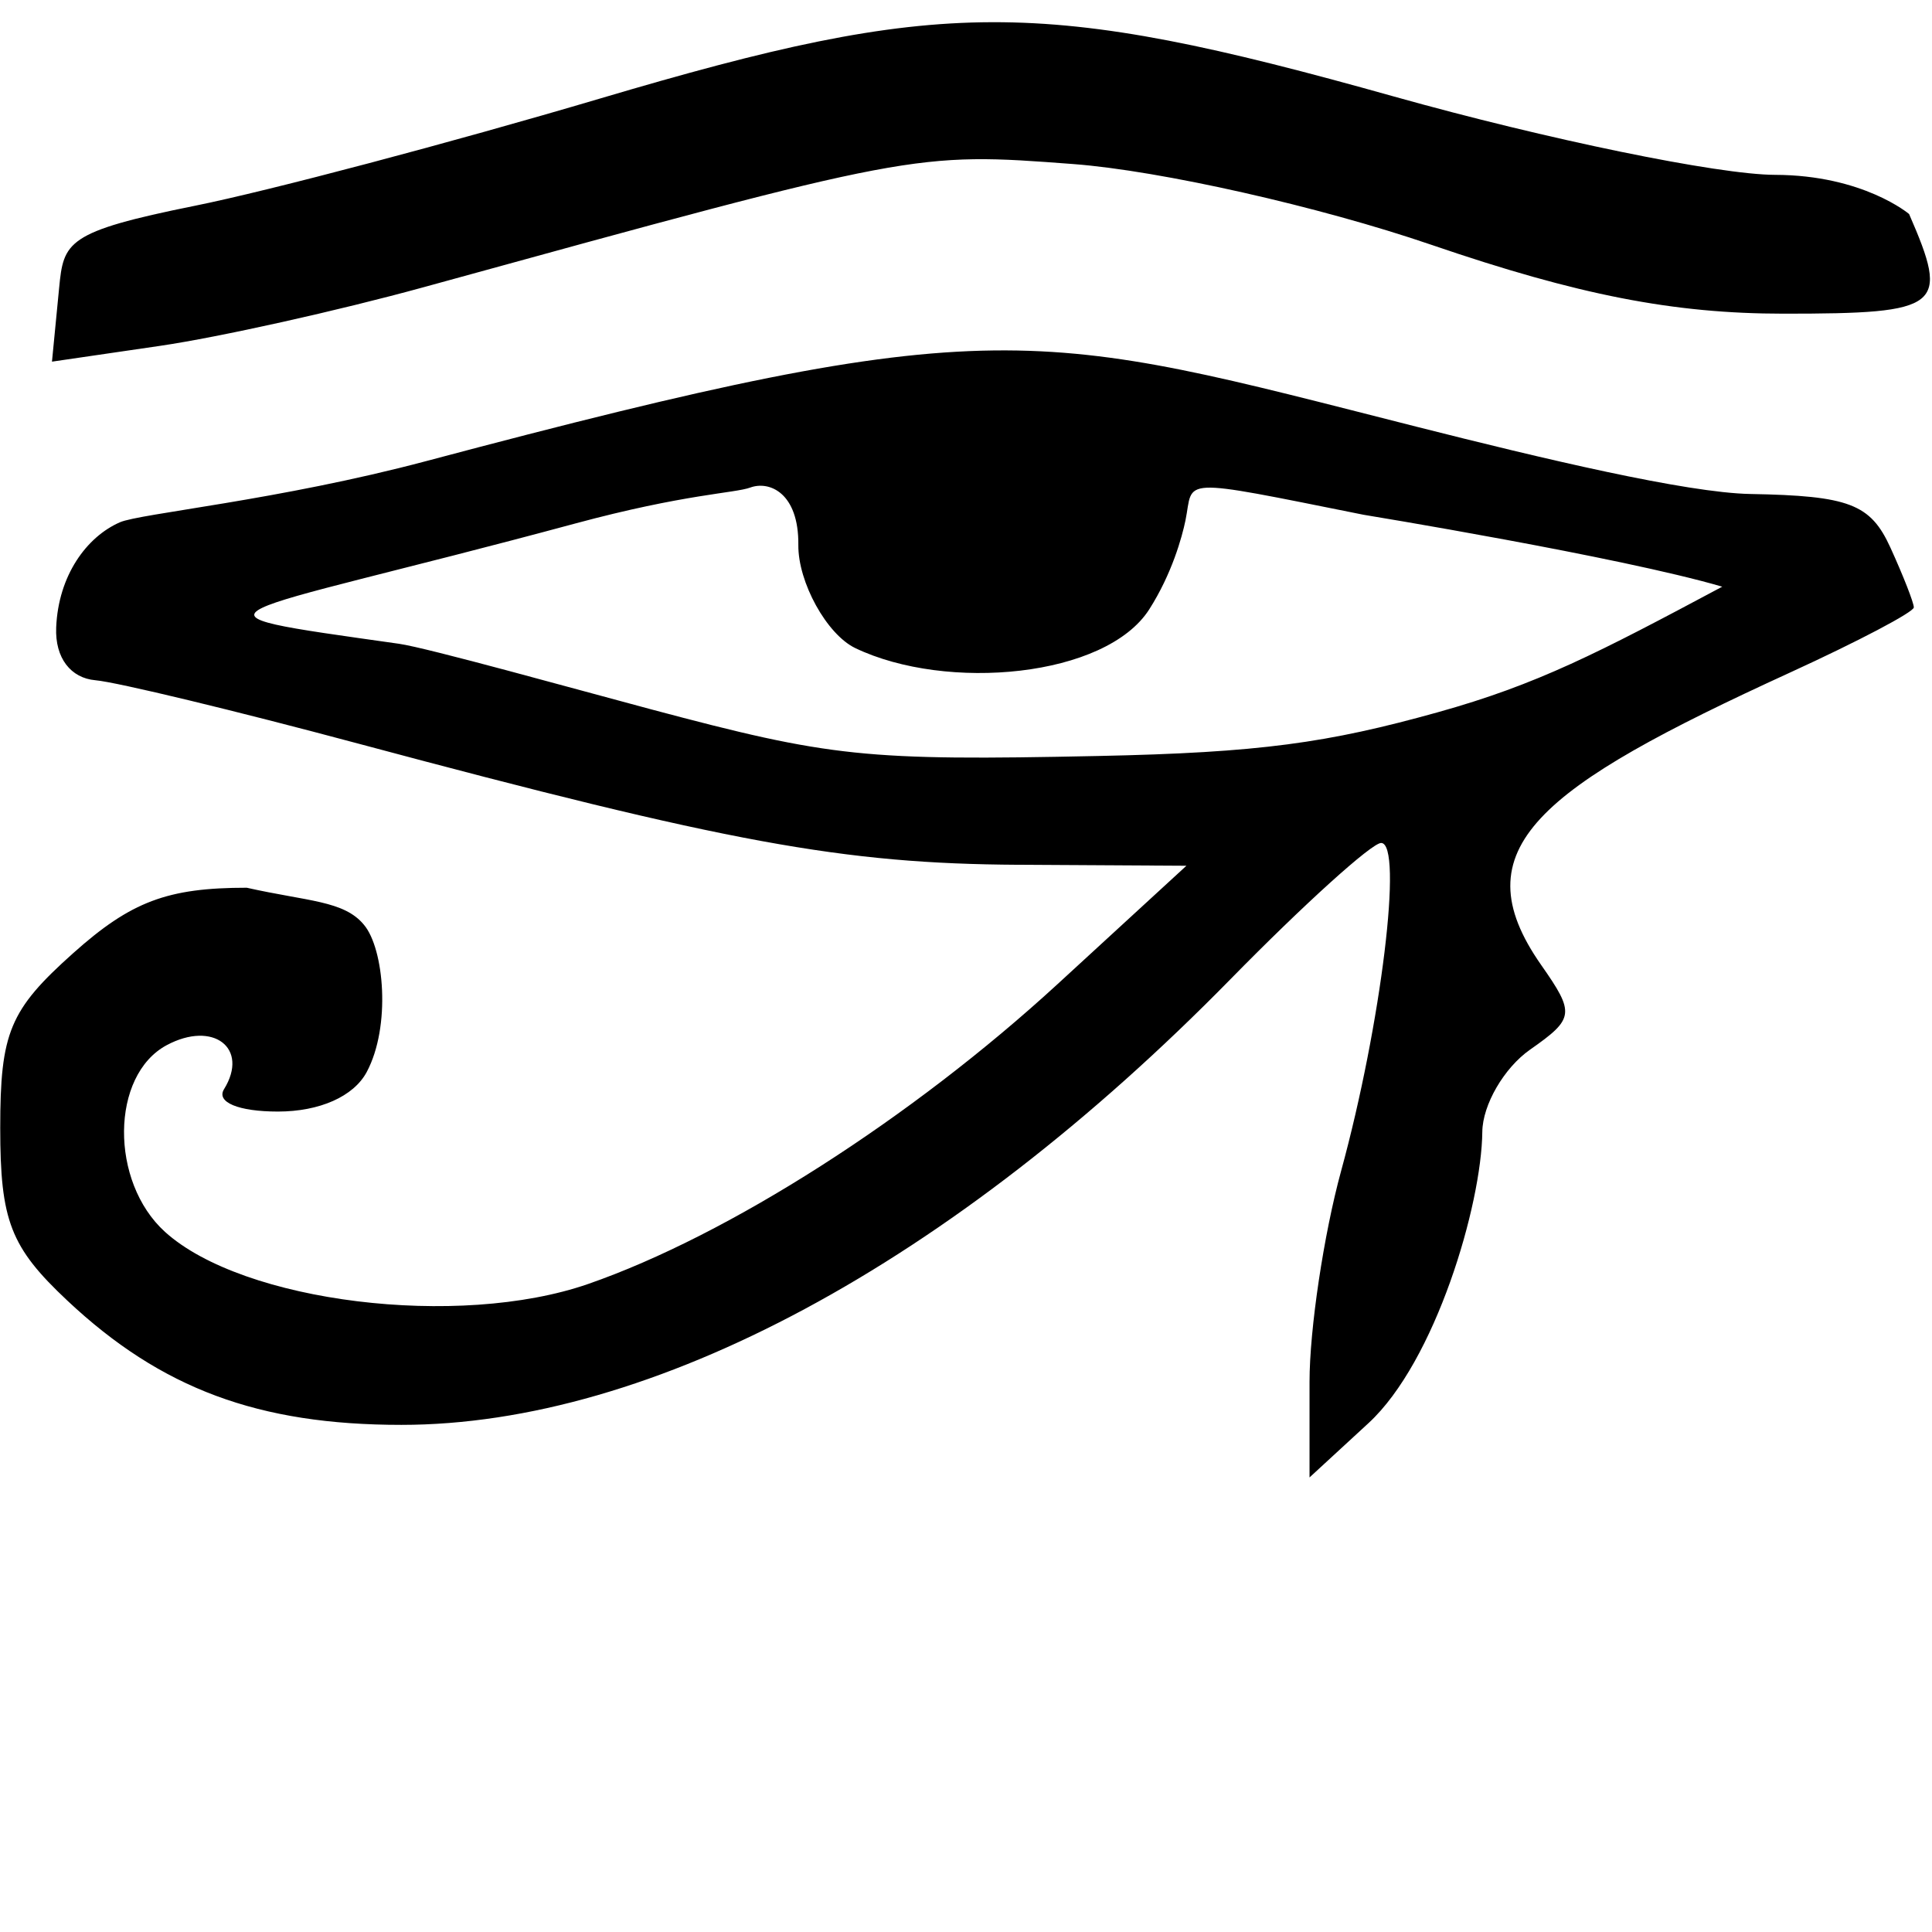
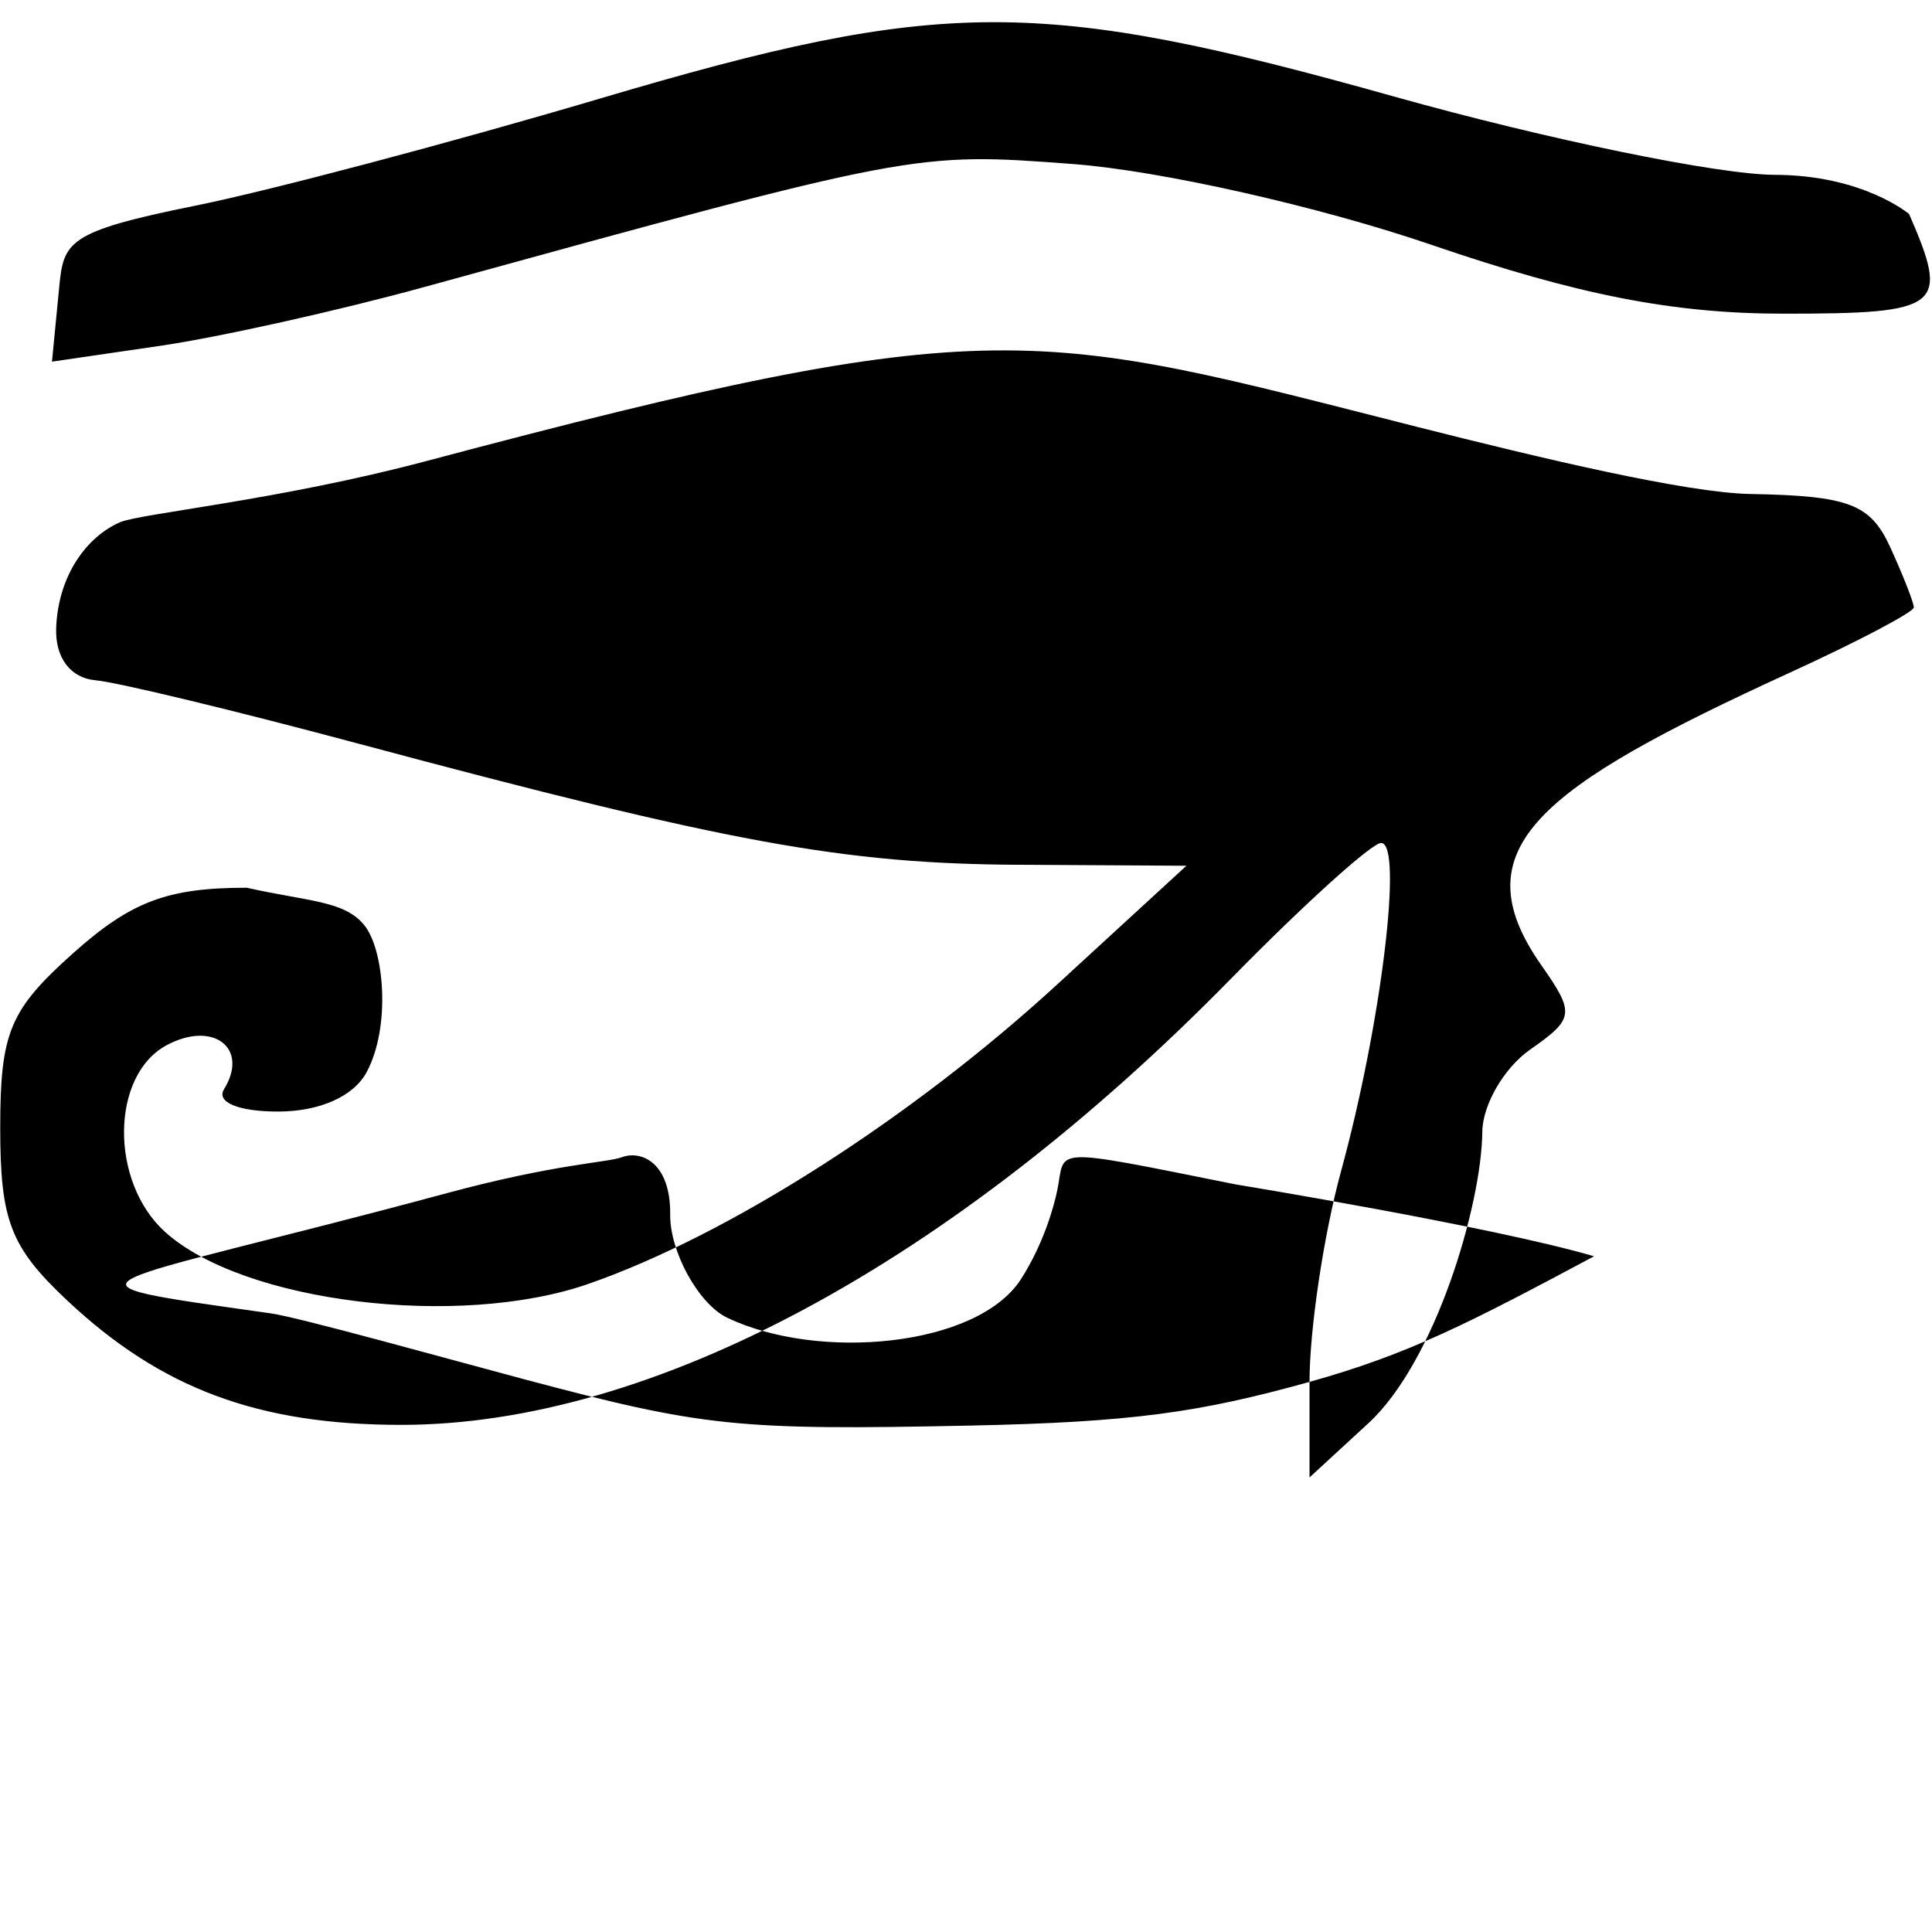
<svg xmlns="http://www.w3.org/2000/svg" viewBox="0 0 100 100">
  <style>
    @media (prefers-color-scheme: dark) {
      svg { fill: white; }
    }
  </style>
-   <path d="m 67.781,71.526 c 0,-2.721 0.736,-7.634 1.635,-10.918 2.077,-7.583 3.223,-16.976 2.071,-16.976 -0.486,0 -3.994,3.173 -7.797,7.051 -14.449,14.735 -29.953,23.068 -42.916,23.068 -7.4,0 -12.43,-1.871 -17.287,-6.431 -2.944,-2.764 -3.475,-4.13 -3.475,-8.937 0,-4.945 0.486,-6.109 3.783,-9.054 2.988,-2.67 4.875,-3.38 8.978,-3.38 3.163,0.711 5.033,0.664 6.064,1.917 1.045,1.232 1.407,5.263 0.143,7.624 -0.675,1.261 -2.435,2.044 -4.597,2.044 -2.04,0 -3.204,-0.484 -2.787,-1.158 1.314,-2.126 -0.561,-3.567 -2.966,-2.279 -2.907,1.556 -2.957,7.069 -0.088,9.666 4.035,3.651 15.191,5.024 21.902,2.695 7.251,-2.517 16.739,-8.579 24.308,-15.532 l 6.657,-6.115 -8.688,-0.05 C 43.623,44.708 37.703,43.622 18.547,38.49 12.176,36.783 6.05,35.306 4.935,35.209 3.671,35.098 2.842,34.068 2.908,32.476 3.02,29.788 4.48,27.788 6.207,27.033 7.244,26.58 14.436,25.894 22.061,23.866 c 29.699,-7.899 31.502,-6.781 51.287,-1.772 6.462,1.636 13.942,3.415 17.257,3.475 5.106,0.092 6.212,0.515 7.24,2.769 0.668,1.464 1.214,2.859 1.214,3.101 0,0.242 -2.893,1.764 -6.43,3.383 -12.985,5.945 -17.083,9.094 -12.855,15.13 1.753,2.503 1.718,2.769 -0.579,4.378 -1.345,0.942 -2.457,2.856 -2.471,4.254 -0.038,3.777 -2.425,11.885 -5.894,15.08 l -3.049,2.808 z m 6.633,-34.658 c 5.17,-1.441 8.302,-3.07 14.729,-6.501 -5.292,-1.549 -18.571,-3.724 -18.571,-3.724 -9.797,-1.965 -8.769,-1.865 -9.213,0.297 -0.177,0.86 -0.703,2.764 -1.872,4.597 -2.251,3.528 -10.489,4.271 -15.214,2.01 -1.482,-0.709 -2.971,-3.416 -2.951,-5.337 0.029,-2.705 -1.505,-3.336 -2.487,-2.975 -0.796,0.293 -3.385,0.33 -9.071,1.864 -18.785,5.068 -21.355,4.487 -9.111,6.223 1.472,0.209 9.253,2.382 13.052,3.394 9.319,2.483 11.065,2.665 23.125,2.414 8.386,-0.174 11.891,-0.675 17.584,-2.262 z M 3.059,14.916 C 3.292,12.514 3.424,11.993 10.101,10.648 13.925,9.877 23.355,7.381 31.057,5.1 c 17.704,-5.244 22.734,-5.257 41.092,-0.105 7.923,2.223 16.798,4.048 19.723,4.055 4.567,0.011 6.942,2.028 6.942,2.028 2.102,4.825 1.718,5.158 -6.484,5.158 -5.714,0 -10.642,-0.963 -18.245,-3.566 C 68.3,10.69 60.06,8.832 55.558,8.492 47.342,7.871 47.354,7.869 21.963,14.856 17.503,16.083 11.342,17.454 8.272,17.903 l -5.582,0.816 z" />
+   <path d="m 67.781,71.526 c 0,-2.721 0.736,-7.634 1.635,-10.918 2.077,-7.583 3.223,-16.976 2.071,-16.976 -0.486,0 -3.994,3.173 -7.797,7.051 -14.449,14.735 -29.953,23.068 -42.916,23.068 -7.4,0 -12.43,-1.871 -17.287,-6.431 -2.944,-2.764 -3.475,-4.13 -3.475,-8.937 0,-4.945 0.486,-6.109 3.783,-9.054 2.988,-2.67 4.875,-3.38 8.978,-3.38 3.163,0.711 5.033,0.664 6.064,1.917 1.045,1.232 1.407,5.263 0.143,7.624 -0.675,1.261 -2.435,2.044 -4.597,2.044 -2.04,0 -3.204,-0.484 -2.787,-1.158 1.314,-2.126 -0.561,-3.567 -2.966,-2.279 -2.907,1.556 -2.957,7.069 -0.088,9.666 4.035,3.651 15.191,5.024 21.902,2.695 7.251,-2.517 16.739,-8.579 24.308,-15.532 l 6.657,-6.115 -8.688,-0.05 C 43.623,44.708 37.703,43.622 18.547,38.49 12.176,36.783 6.05,35.306 4.935,35.209 3.671,35.098 2.842,34.068 2.908,32.476 3.02,29.788 4.48,27.788 6.207,27.033 7.244,26.58 14.436,25.894 22.061,23.866 c 29.699,-7.899 31.502,-6.781 51.287,-1.772 6.462,1.636 13.942,3.415 17.257,3.475 5.106,0.092 6.212,0.515 7.24,2.769 0.668,1.464 1.214,2.859 1.214,3.101 0,0.242 -2.893,1.764 -6.43,3.383 -12.985,5.945 -17.083,9.094 -12.855,15.13 1.753,2.503 1.718,2.769 -0.579,4.378 -1.345,0.942 -2.457,2.856 -2.471,4.254 -0.038,3.777 -2.425,11.885 -5.894,15.08 l -3.049,2.808 z c 5.17,-1.441 8.302,-3.07 14.729,-6.501 -5.292,-1.549 -18.571,-3.724 -18.571,-3.724 -9.797,-1.965 -8.769,-1.865 -9.213,0.297 -0.177,0.86 -0.703,2.764 -1.872,4.597 -2.251,3.528 -10.489,4.271 -15.214,2.01 -1.482,-0.709 -2.971,-3.416 -2.951,-5.337 0.029,-2.705 -1.505,-3.336 -2.487,-2.975 -0.796,0.293 -3.385,0.33 -9.071,1.864 -18.785,5.068 -21.355,4.487 -9.111,6.223 1.472,0.209 9.253,2.382 13.052,3.394 9.319,2.483 11.065,2.665 23.125,2.414 8.386,-0.174 11.891,-0.675 17.584,-2.262 z M 3.059,14.916 C 3.292,12.514 3.424,11.993 10.101,10.648 13.925,9.877 23.355,7.381 31.057,5.1 c 17.704,-5.244 22.734,-5.257 41.092,-0.105 7.923,2.223 16.798,4.048 19.723,4.055 4.567,0.011 6.942,2.028 6.942,2.028 2.102,4.825 1.718,5.158 -6.484,5.158 -5.714,0 -10.642,-0.963 -18.245,-3.566 C 68.3,10.69 60.06,8.832 55.558,8.492 47.342,7.871 47.354,7.869 21.963,14.856 17.503,16.083 11.342,17.454 8.272,17.903 l -5.582,0.816 z" />
</svg>